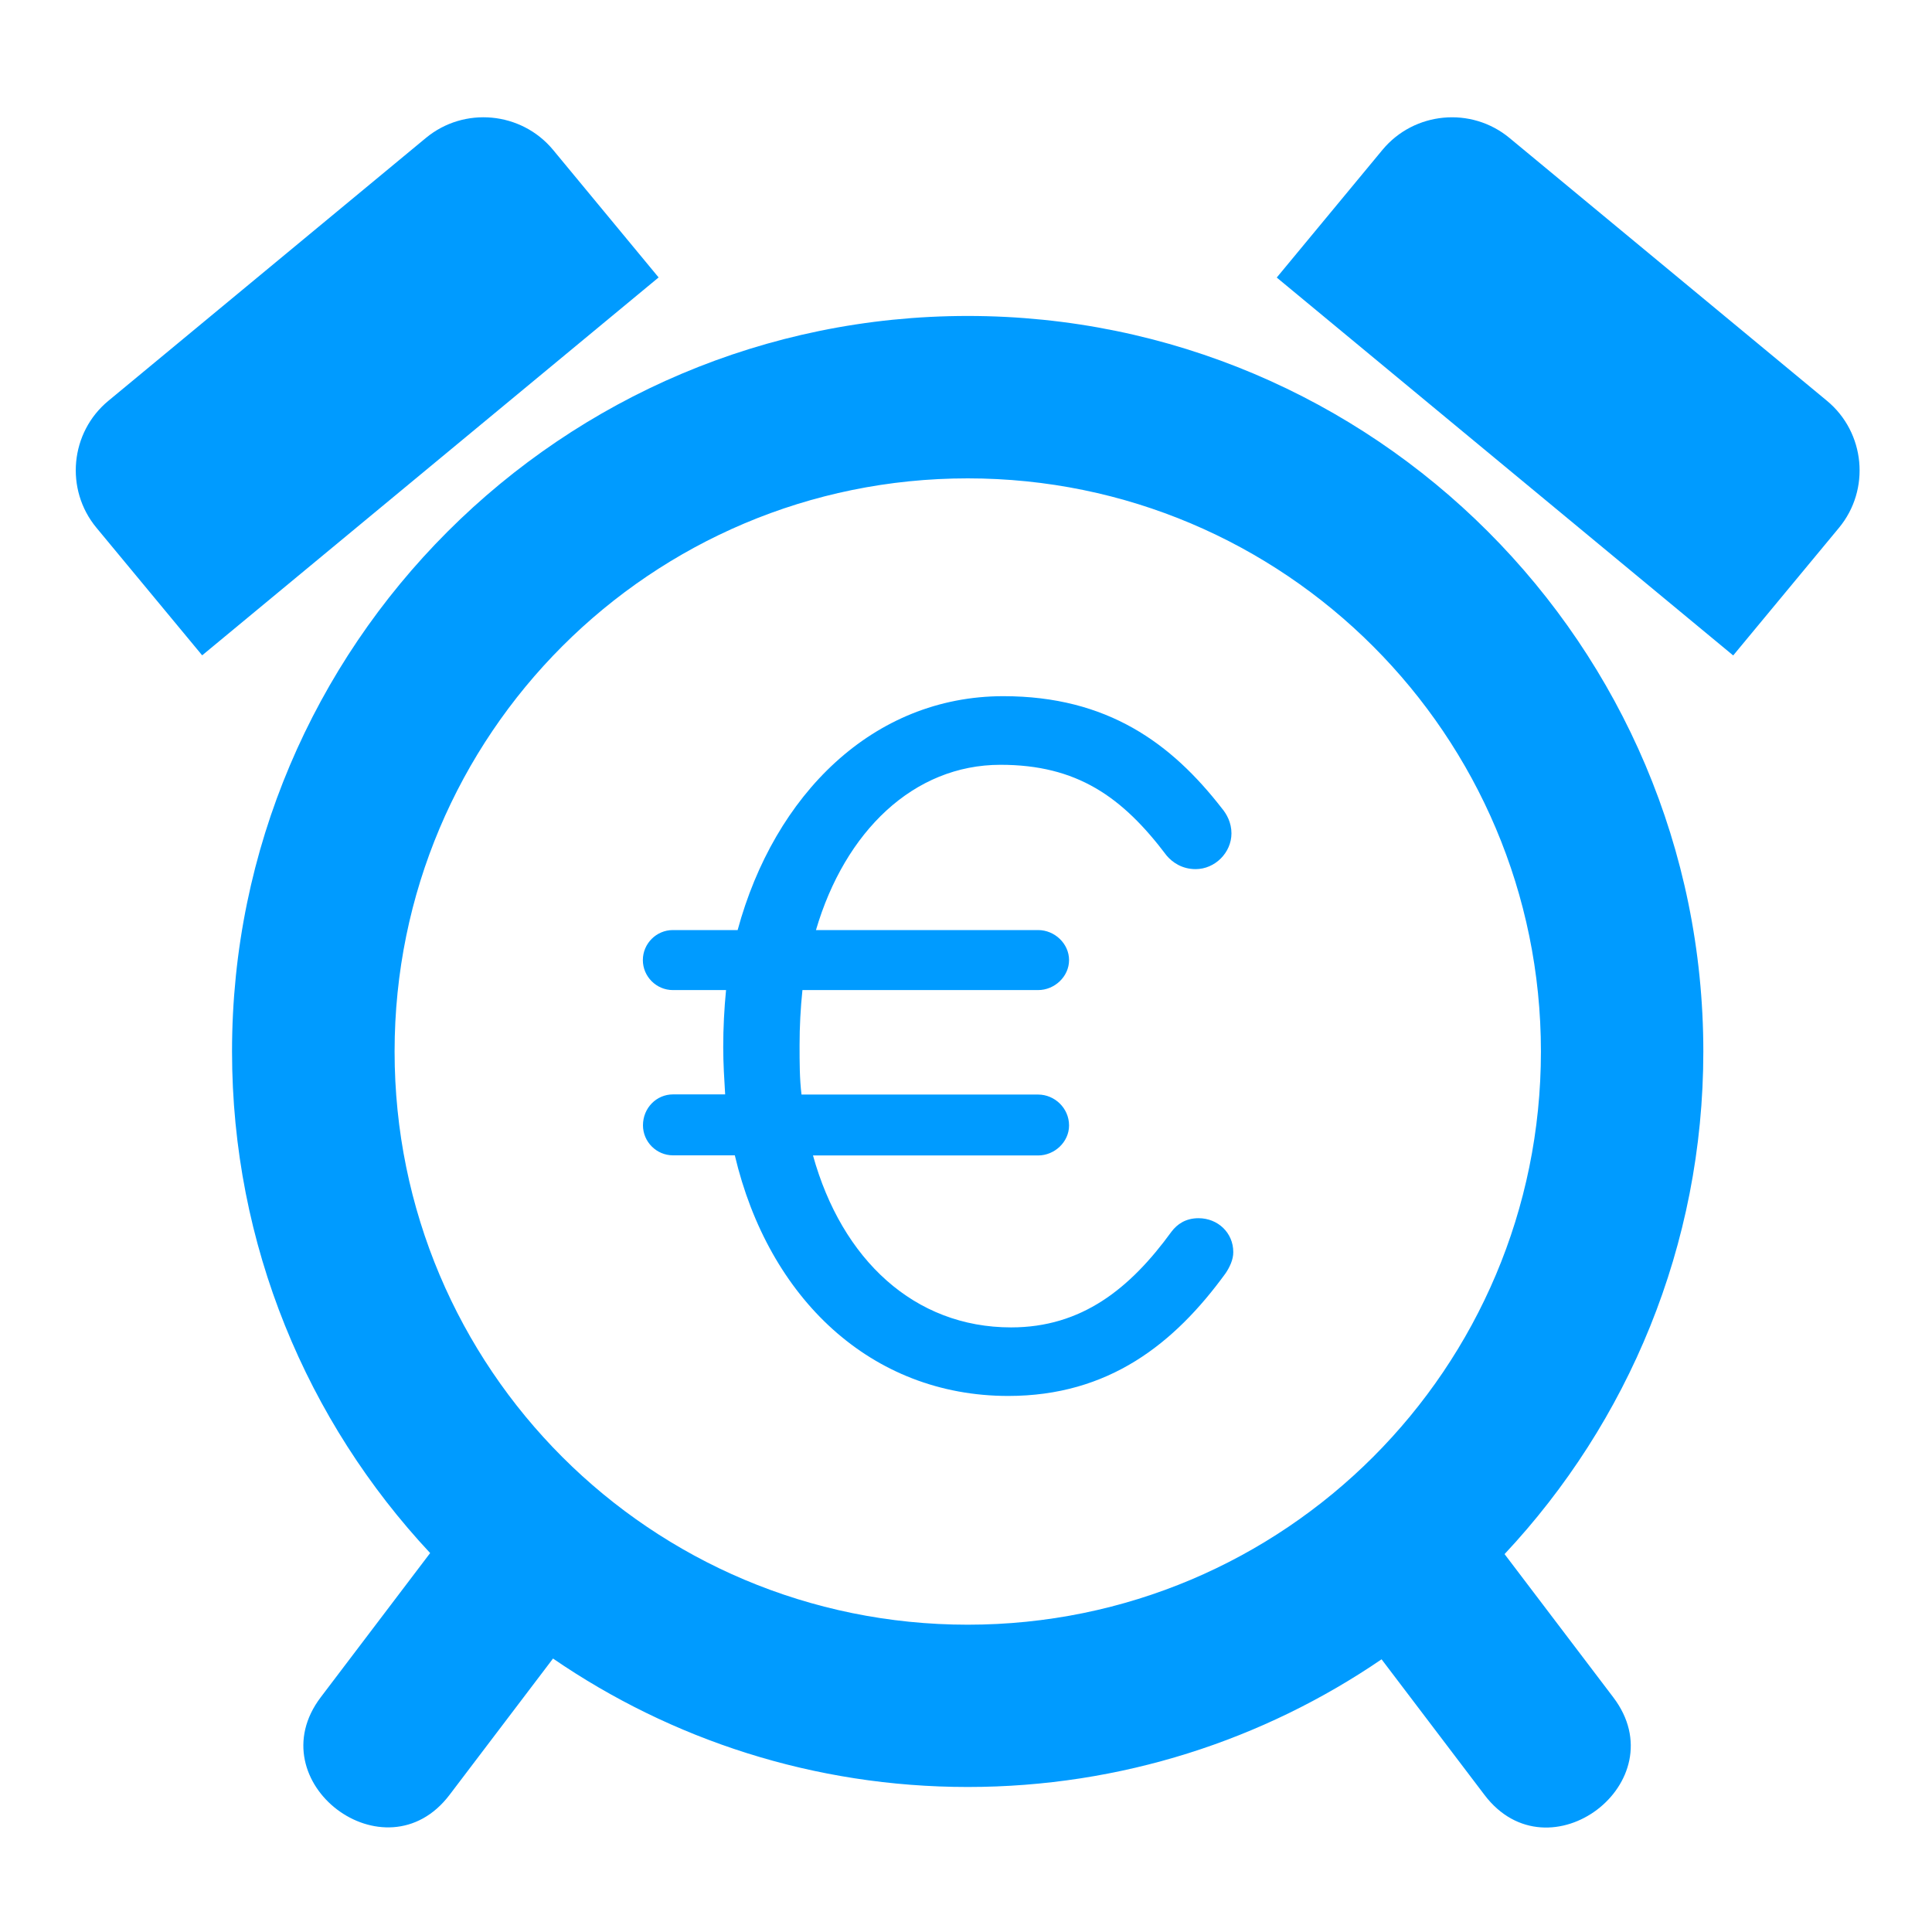
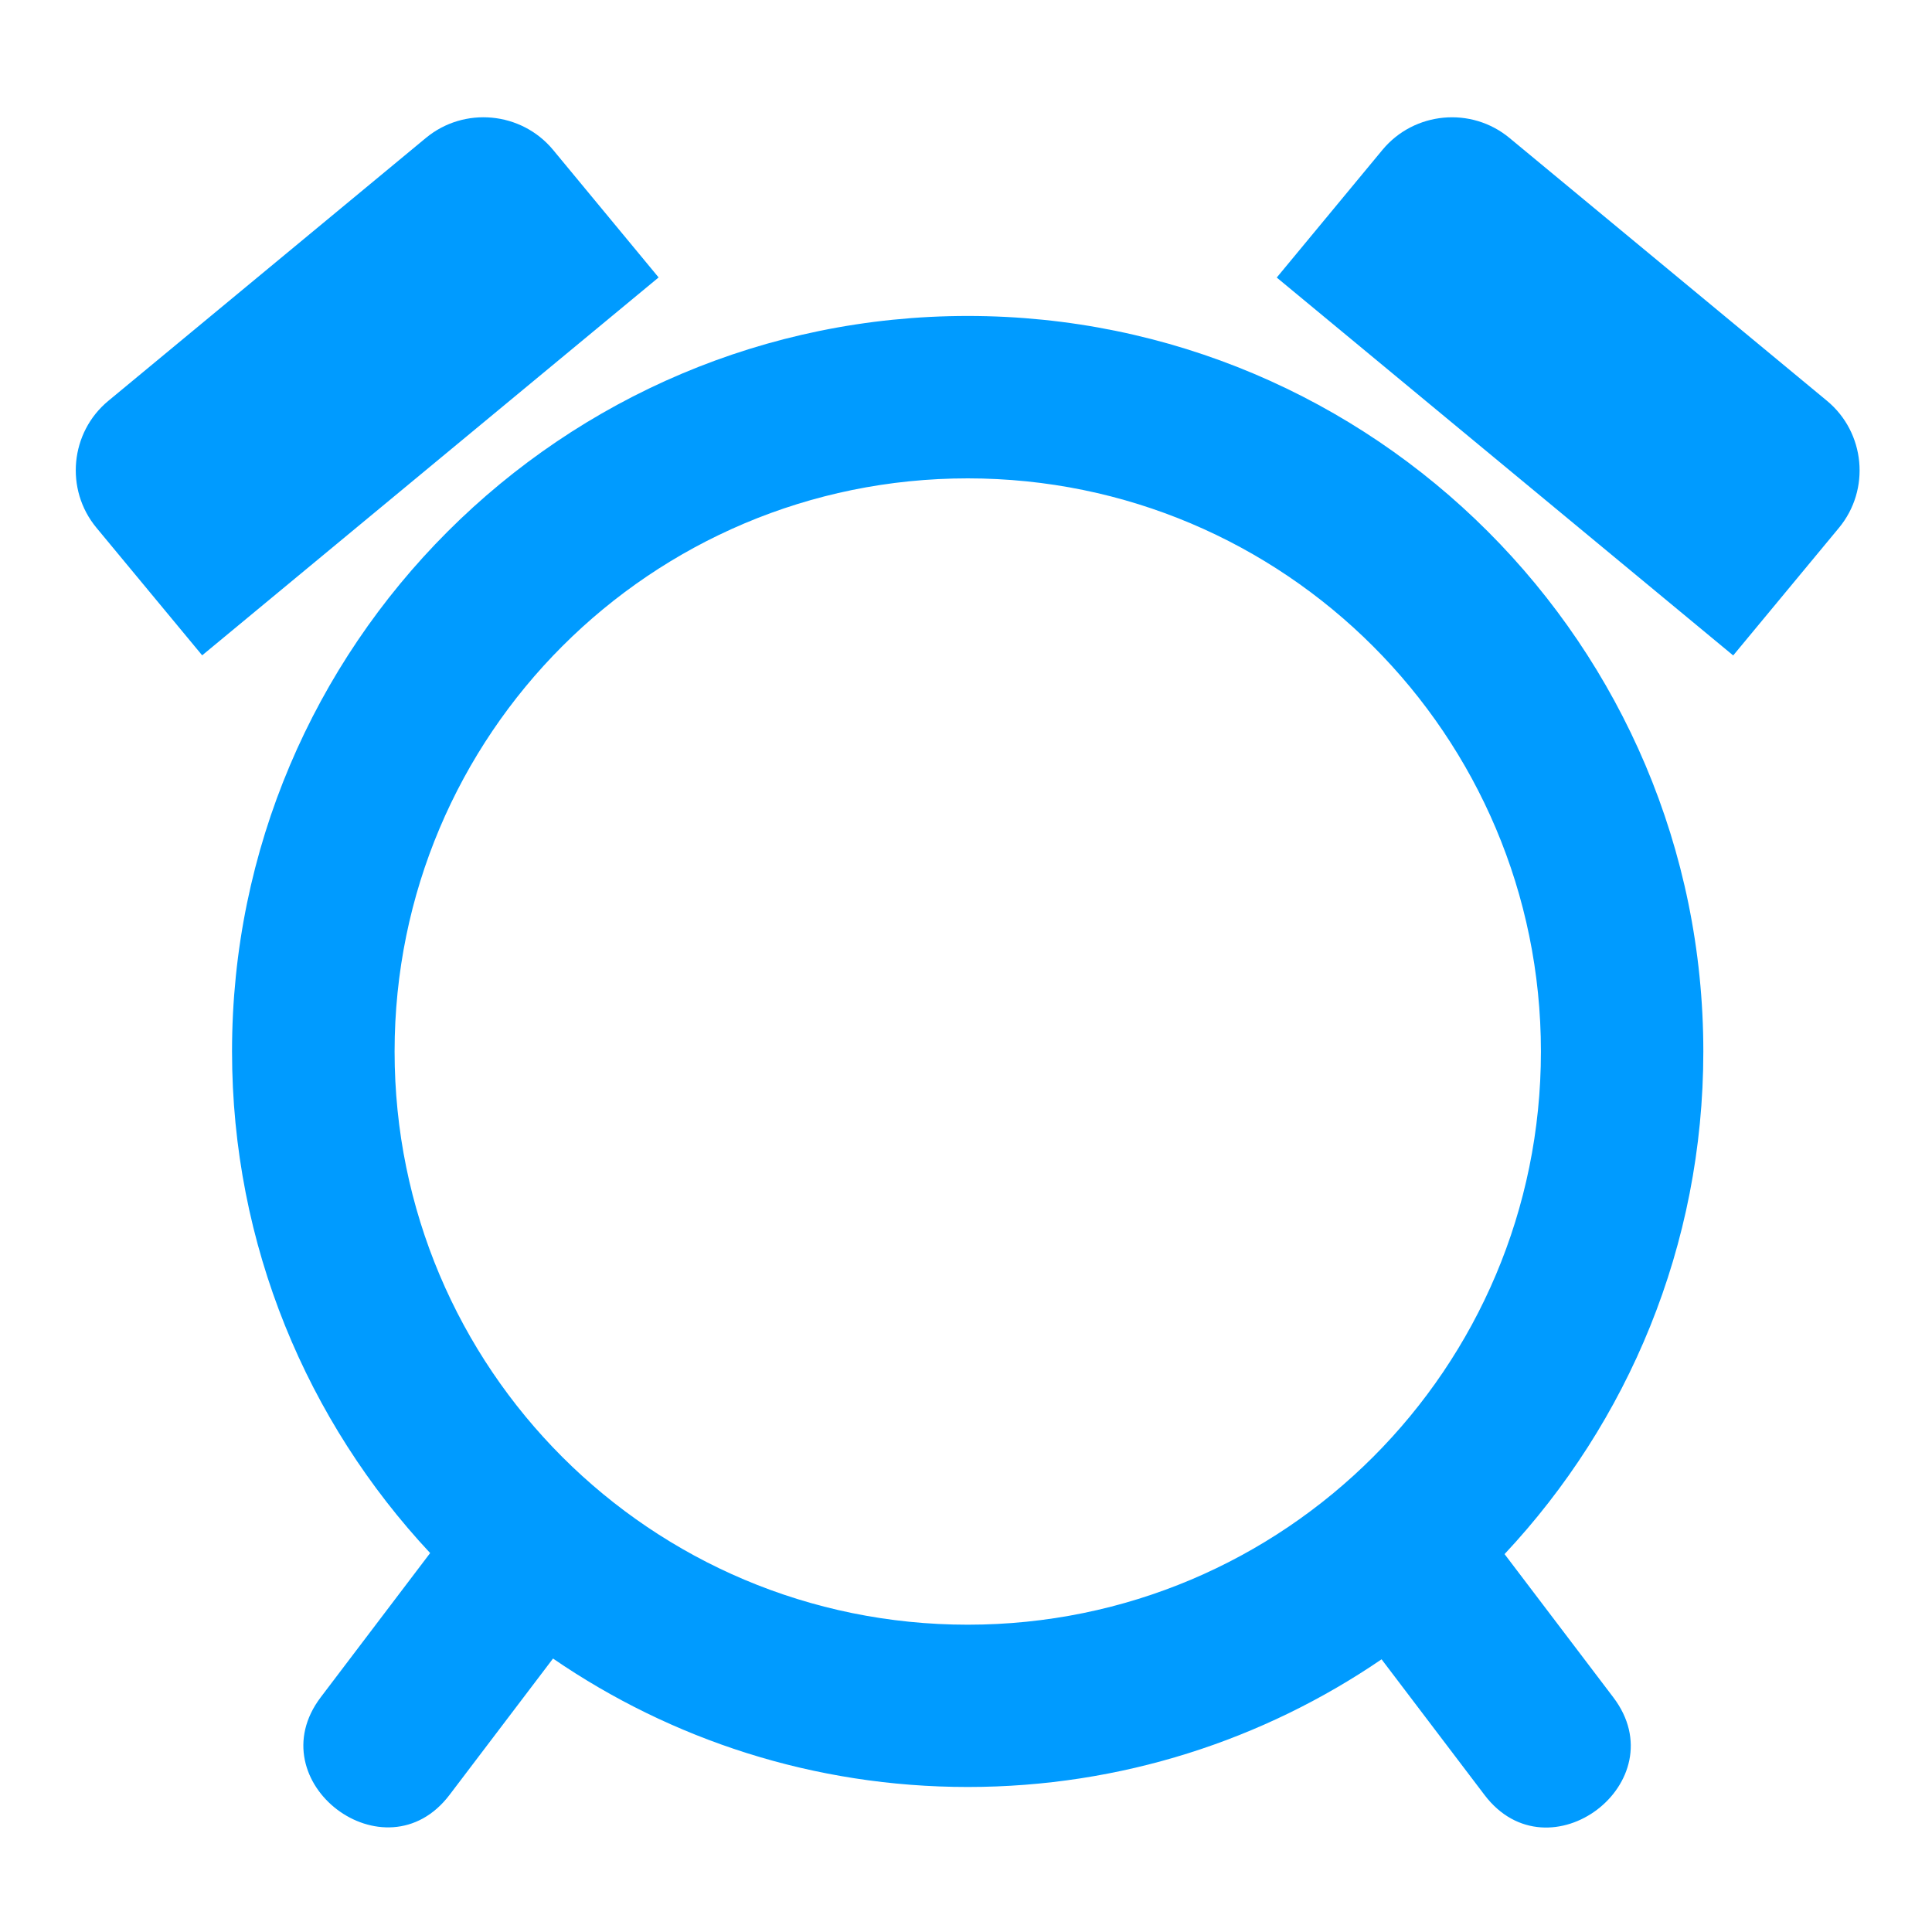
<svg xmlns="http://www.w3.org/2000/svg" width="50" height="50" viewBox="0 0 50 50" fill="none">
  <path d="M39.065 3.57L47.282 10.373C48.272 11.193 48.412 12.67 47.592 13.66L44.855 16.963L33.042 7.183L35.779 3.877C36.599 2.89 38.075 2.75 39.065 3.57ZM25.045 8.177C35.555 8.177 44.082 16.703 44.082 27.213C44.082 32.24 42.129 36.813 38.938 40.22L41.752 43.927C43.415 46.117 40.082 48.647 38.419 46.453L35.755 42.943C32.702 45.027 29.012 46.247 25.045 46.247C21.065 46.247 17.369 45.02 14.312 42.923L11.635 46.45C9.972 48.643 6.642 46.11 8.302 43.923L11.132 40.193C7.952 36.79 6.005 32.223 6.005 27.21C6.005 16.71 14.539 8.177 25.045 8.177ZM11.022 3.57L2.805 10.373C1.815 11.19 1.675 12.667 2.495 13.657L5.232 16.96L17.045 7.18L14.309 3.873C13.489 2.89 12.012 2.75 11.022 3.57ZM25.045 12.38C16.845 12.38 10.212 19.017 10.212 27.213C10.212 35.417 16.842 42.047 25.045 42.047C33.245 42.047 39.879 35.413 39.879 27.213C39.879 19.023 33.239 12.38 25.045 12.38Z" fill="#009BFF" />
-   <path d="M31.72 32.95C30.393 34.777 28.693 36.127 26.093 36.127C22.543 36.127 19.89 33.6 19.017 29.9H17.417C16.99 29.9 16.64 29.55 16.64 29.123C16.64 28.673 16.99 28.323 17.417 28.323H18.767C18.743 27.923 18.717 27.523 18.717 27.1C18.717 26.6 18.743 26.1 18.79 25.623H17.413C16.987 25.623 16.637 25.273 16.637 24.847C16.637 24.42 16.987 24.07 17.413 24.07H19.09C20.04 20.57 22.59 18.017 25.967 18.017C28.667 18.017 30.32 19.243 31.62 20.917C31.747 21.067 31.87 21.29 31.87 21.567C31.87 22.067 31.443 22.493 30.943 22.493C30.593 22.493 30.343 22.32 30.193 22.143C29.043 20.617 27.867 19.793 25.893 19.793C23.643 19.793 21.867 21.517 21.117 24.07H26.867C27.293 24.07 27.667 24.42 27.667 24.847C27.667 25.273 27.293 25.623 26.867 25.623H20.767C20.717 26.1 20.693 26.573 20.693 27.05C20.693 27.5 20.693 27.923 20.743 28.327H26.867C27.293 28.327 27.667 28.677 27.667 29.127C27.667 29.553 27.293 29.903 26.867 29.903H21.04C21.79 32.603 23.667 34.353 26.167 34.353C27.993 34.353 29.243 33.353 30.317 31.877C30.467 31.677 30.69 31.527 31.017 31.527C31.517 31.527 31.917 31.903 31.917 32.403C31.92 32.6 31.82 32.8 31.72 32.95Z" fill="#009BFF" />
</svg>